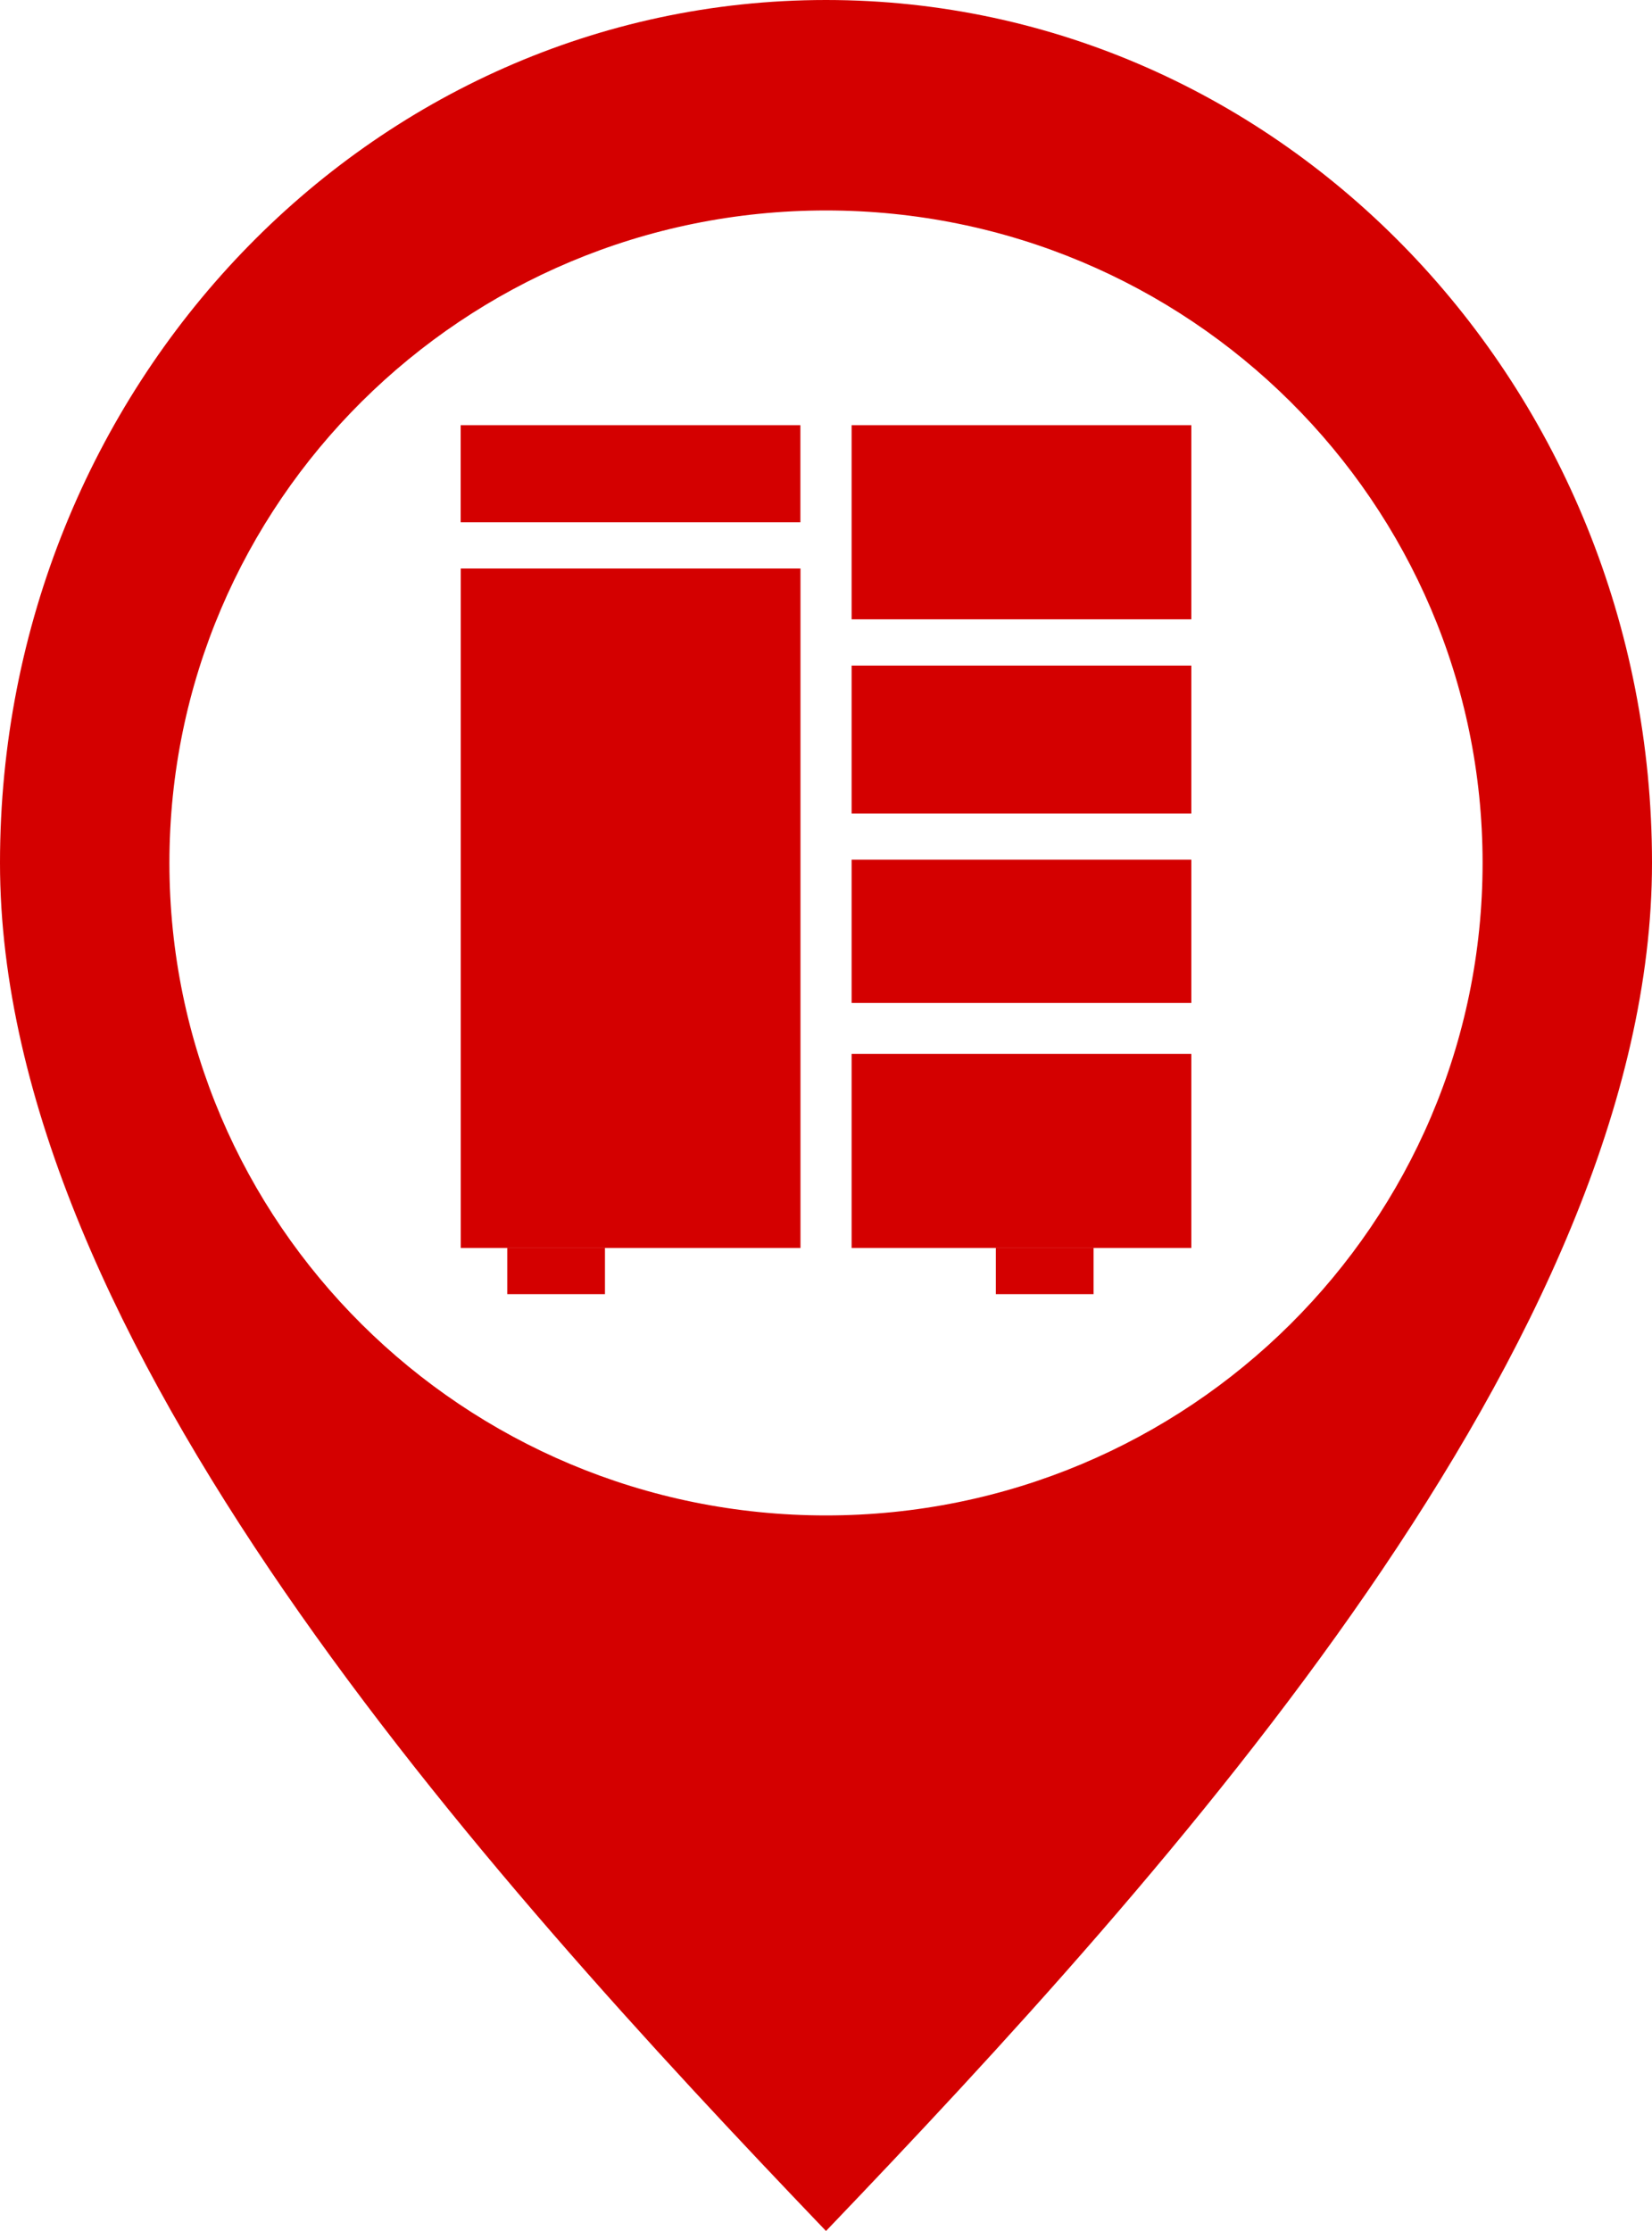
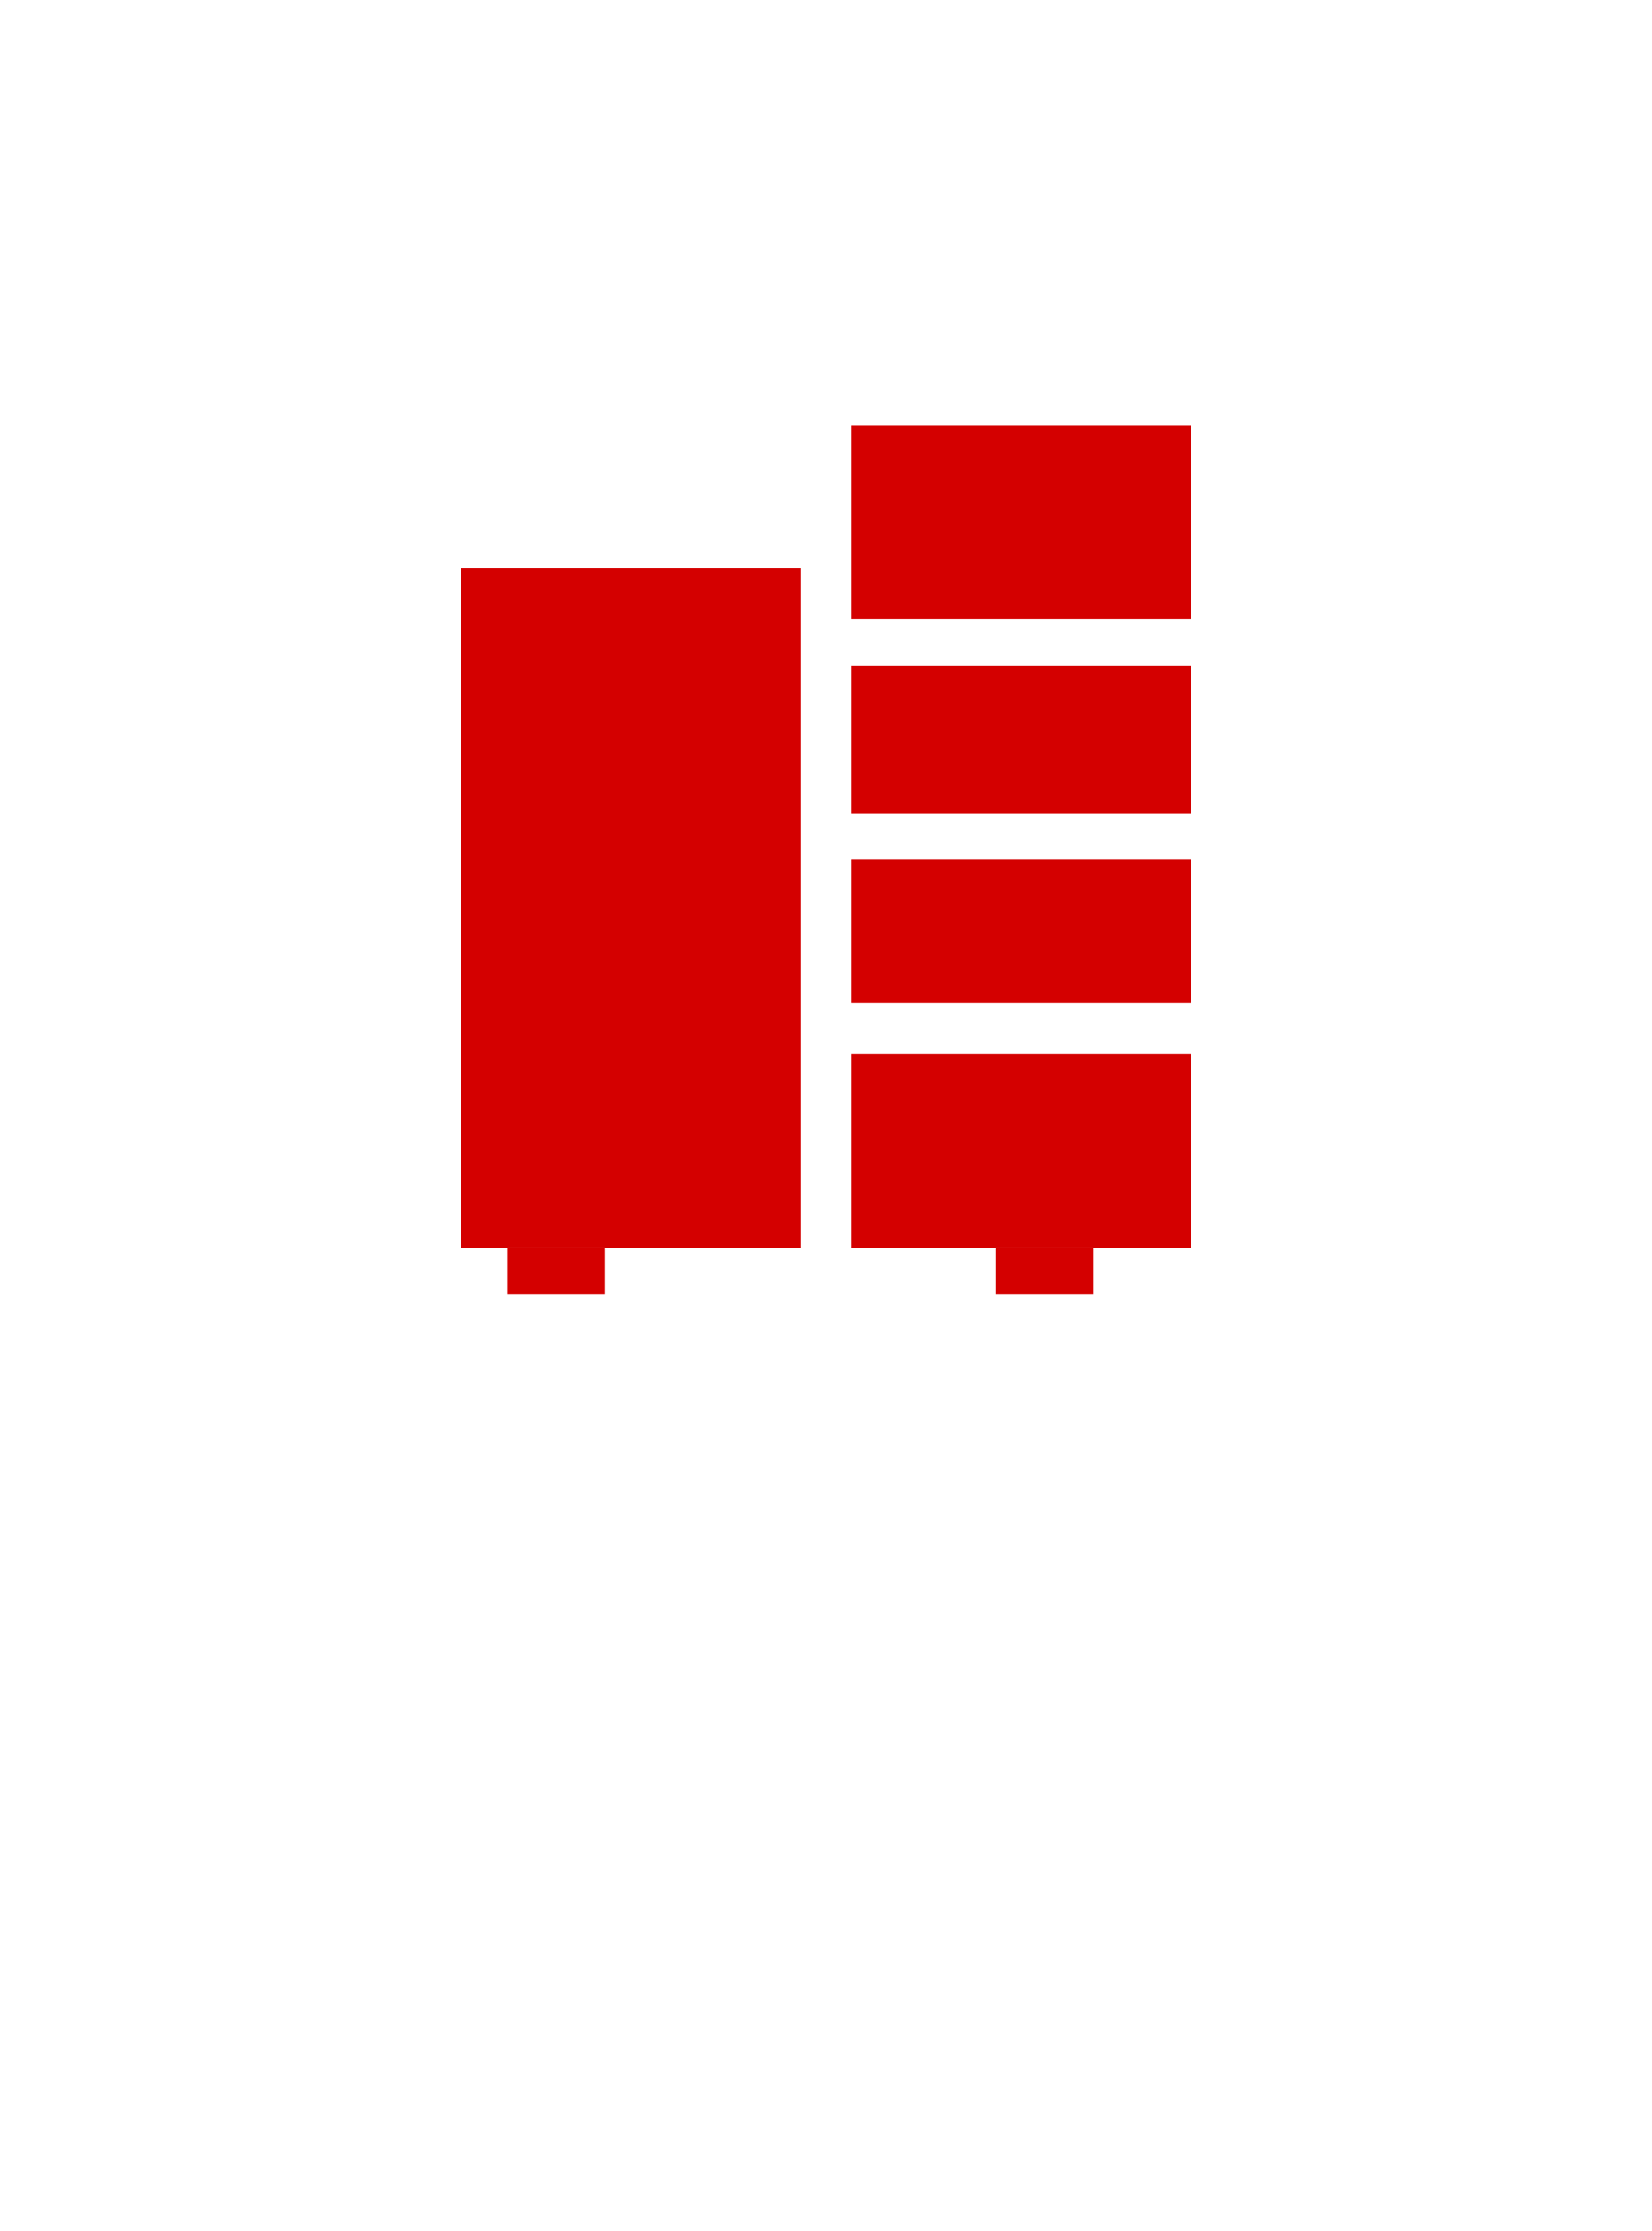
<svg xmlns="http://www.w3.org/2000/svg" width="20" height="27" viewBox="0 0 20 27" fill="none">
  <desc>
			Created with Pixso.
	</desc>
  <defs />
  <rect id="Rectangle 303" x="5.578" y="6.88" width="4.113" height="8.223" fill="#D40000" fill-opacity="1" />
-   <rect id="Rectangle 304" x="5.577" y="5.146" width="4.113" height="1.175" fill="#D40000" fill-opacity="1" />
  <rect id="Rectangle 305" x="10.31" y="5.146" width="4.113" height="2.349" fill="#D40000" fill-opacity="1" />
  <rect id="Rectangle 306" x="10.31" y="8.055" width="4.113" height="1.79" fill="#D40000" fill-opacity="1" />
  <rect id="Rectangle 307" x="10.31" y="10.404" width="4.113" height="1.734" fill="#D40000" fill-opacity="1" />
  <rect id="Rectangle 308" x="10.31" y="12.754" width="4.113" height="2.349" fill="#D40000" fill-opacity="1" />
  <rect id="Rectangle 309" x="12.056" y="15.103" width="1.183" height="0.559" fill="#D40000" fill-opacity="1" />
  <rect id="Rectangle 310" x="6.141" y="15.103" width="1.183" height="0.559" fill="#D40000" fill-opacity="1" />
-   <path id="Subtract" d="M10 27C14.146 22.67 20 16.211 20 10.443C20 4.676 15.523 0 10 0C4.477 0 0 4.676 0 10.443C0 16.211 5.854 22.67 10 27ZM10 2.547C5.61 2.547 2.051 6.083 2.051 10.443C2.051 14.804 5.61 18.34 10 18.34C14.39 18.34 17.949 14.804 17.949 10.443C17.949 6.083 14.39 2.547 10 2.547Z" clip-rule="evenodd" fill="#D40000" fill-opacity="1" fill-rule="evenodd" />
</svg>